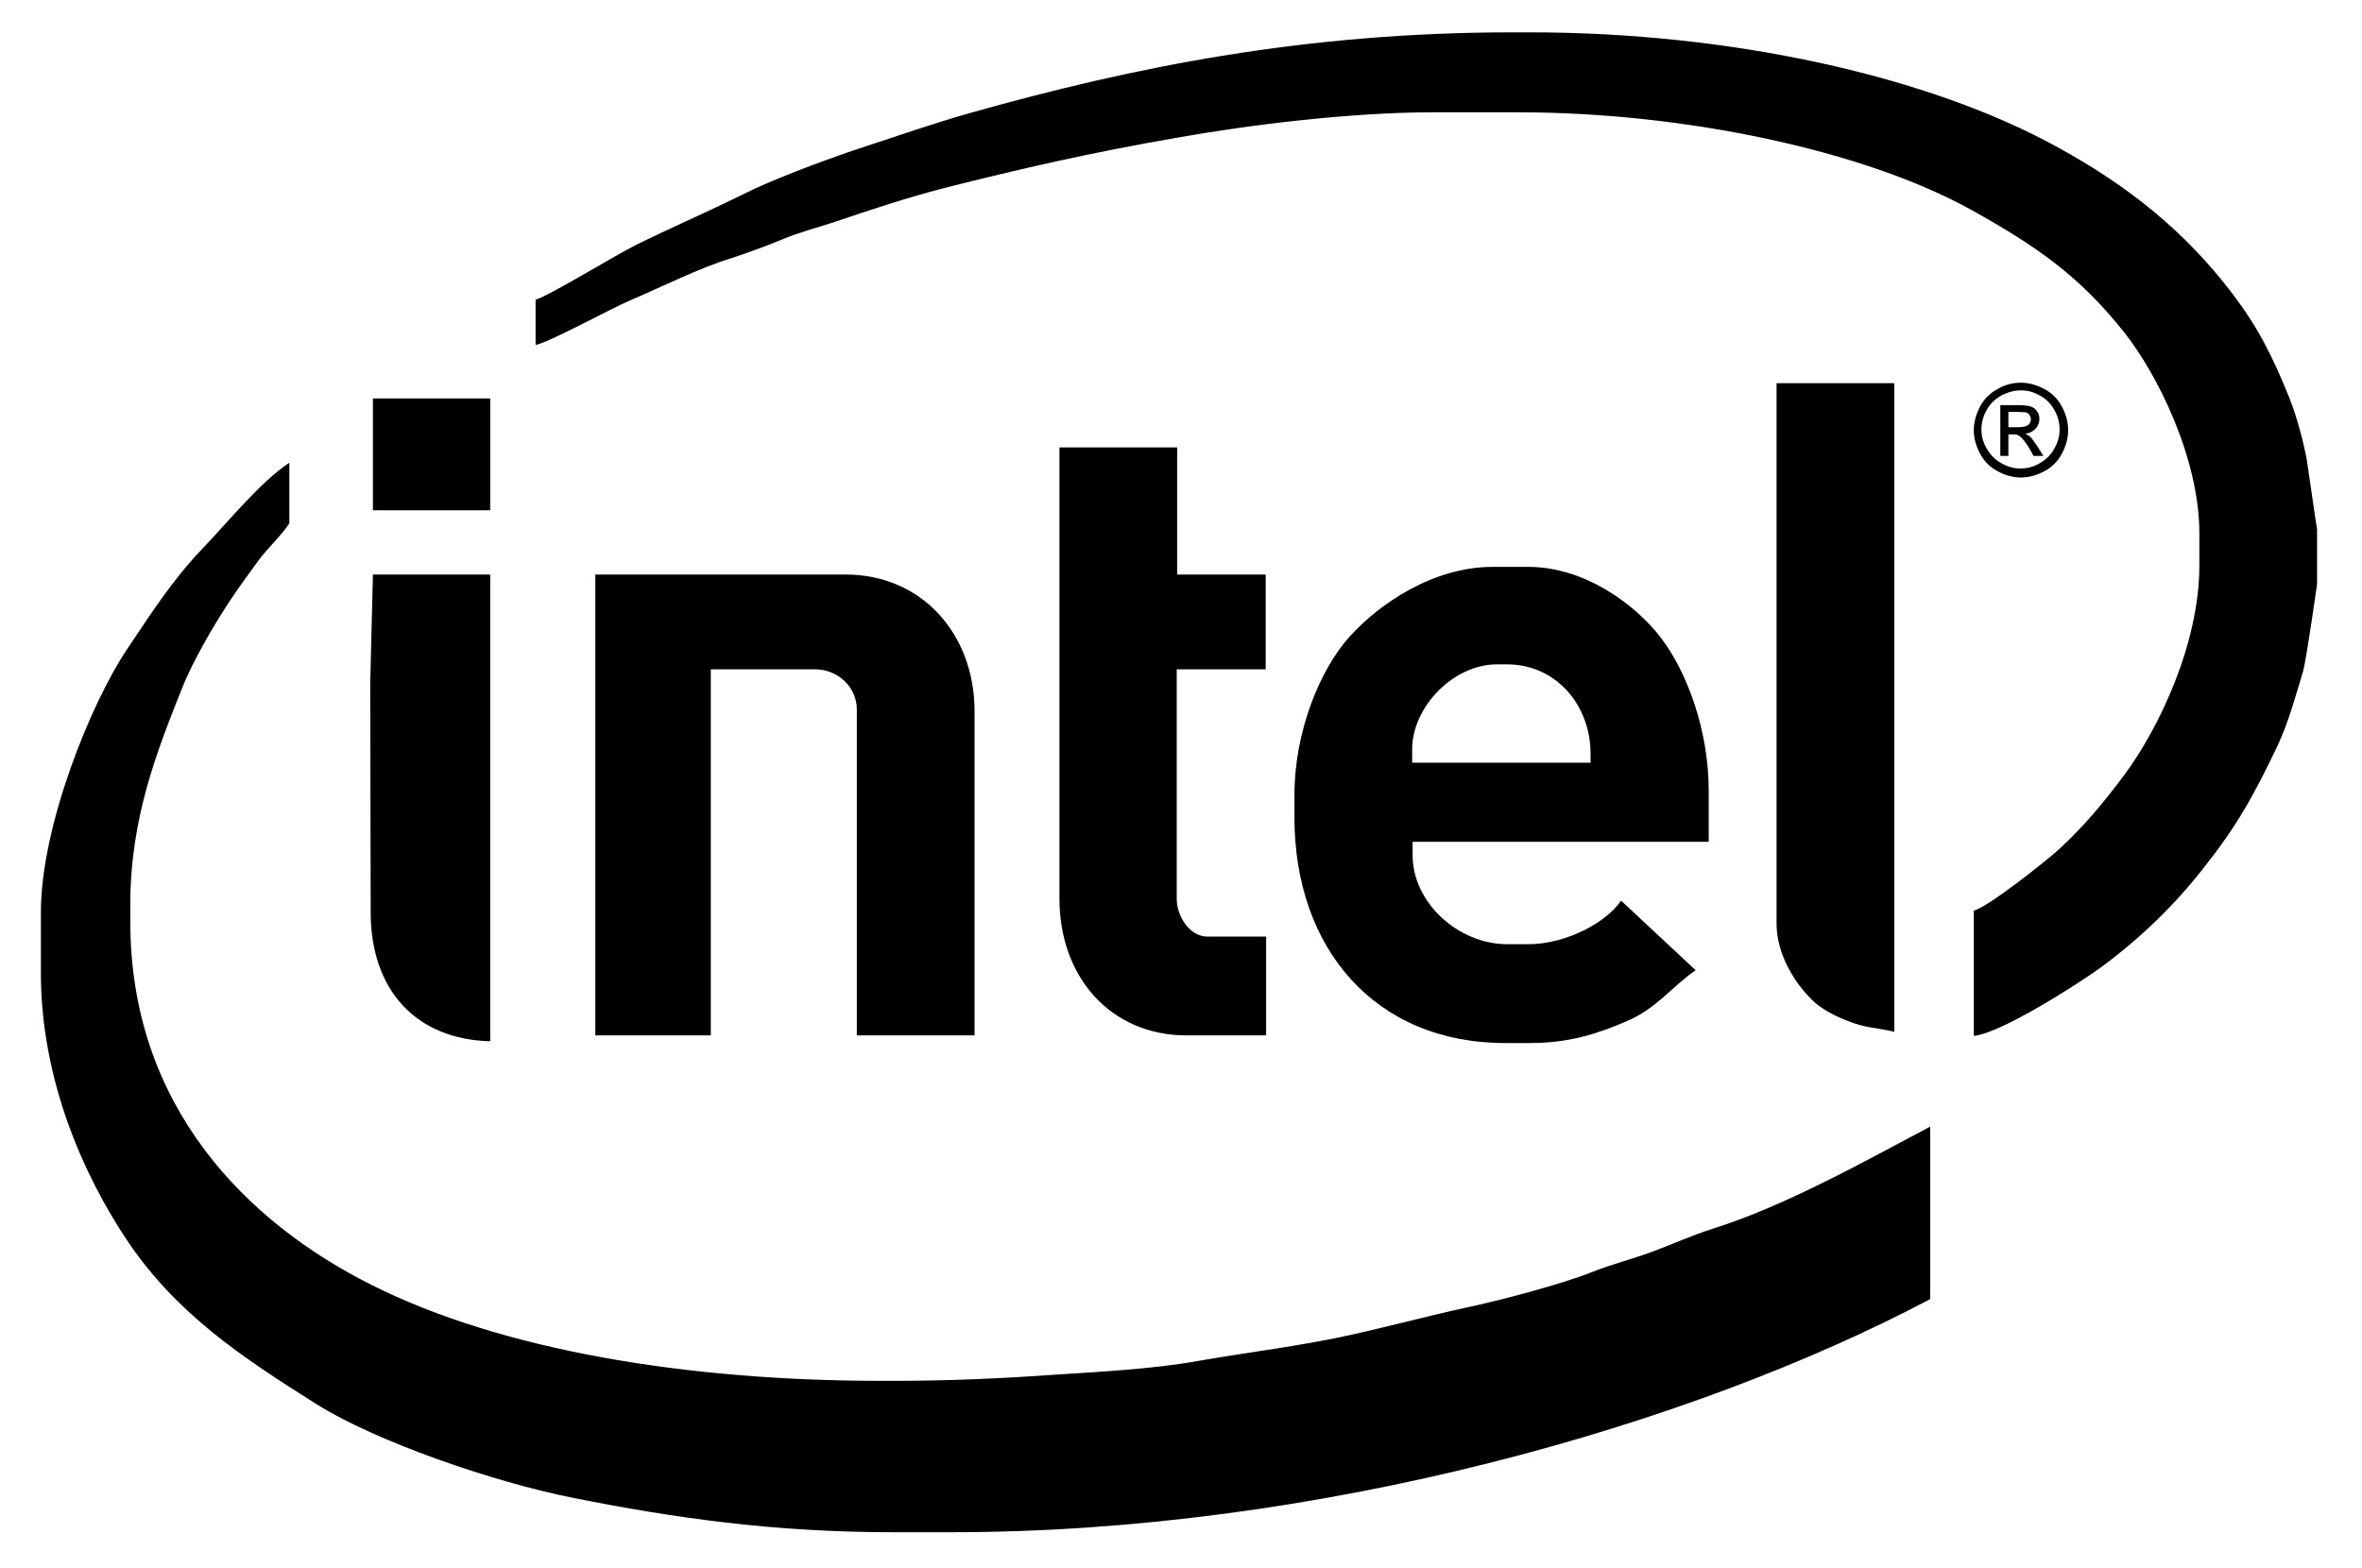
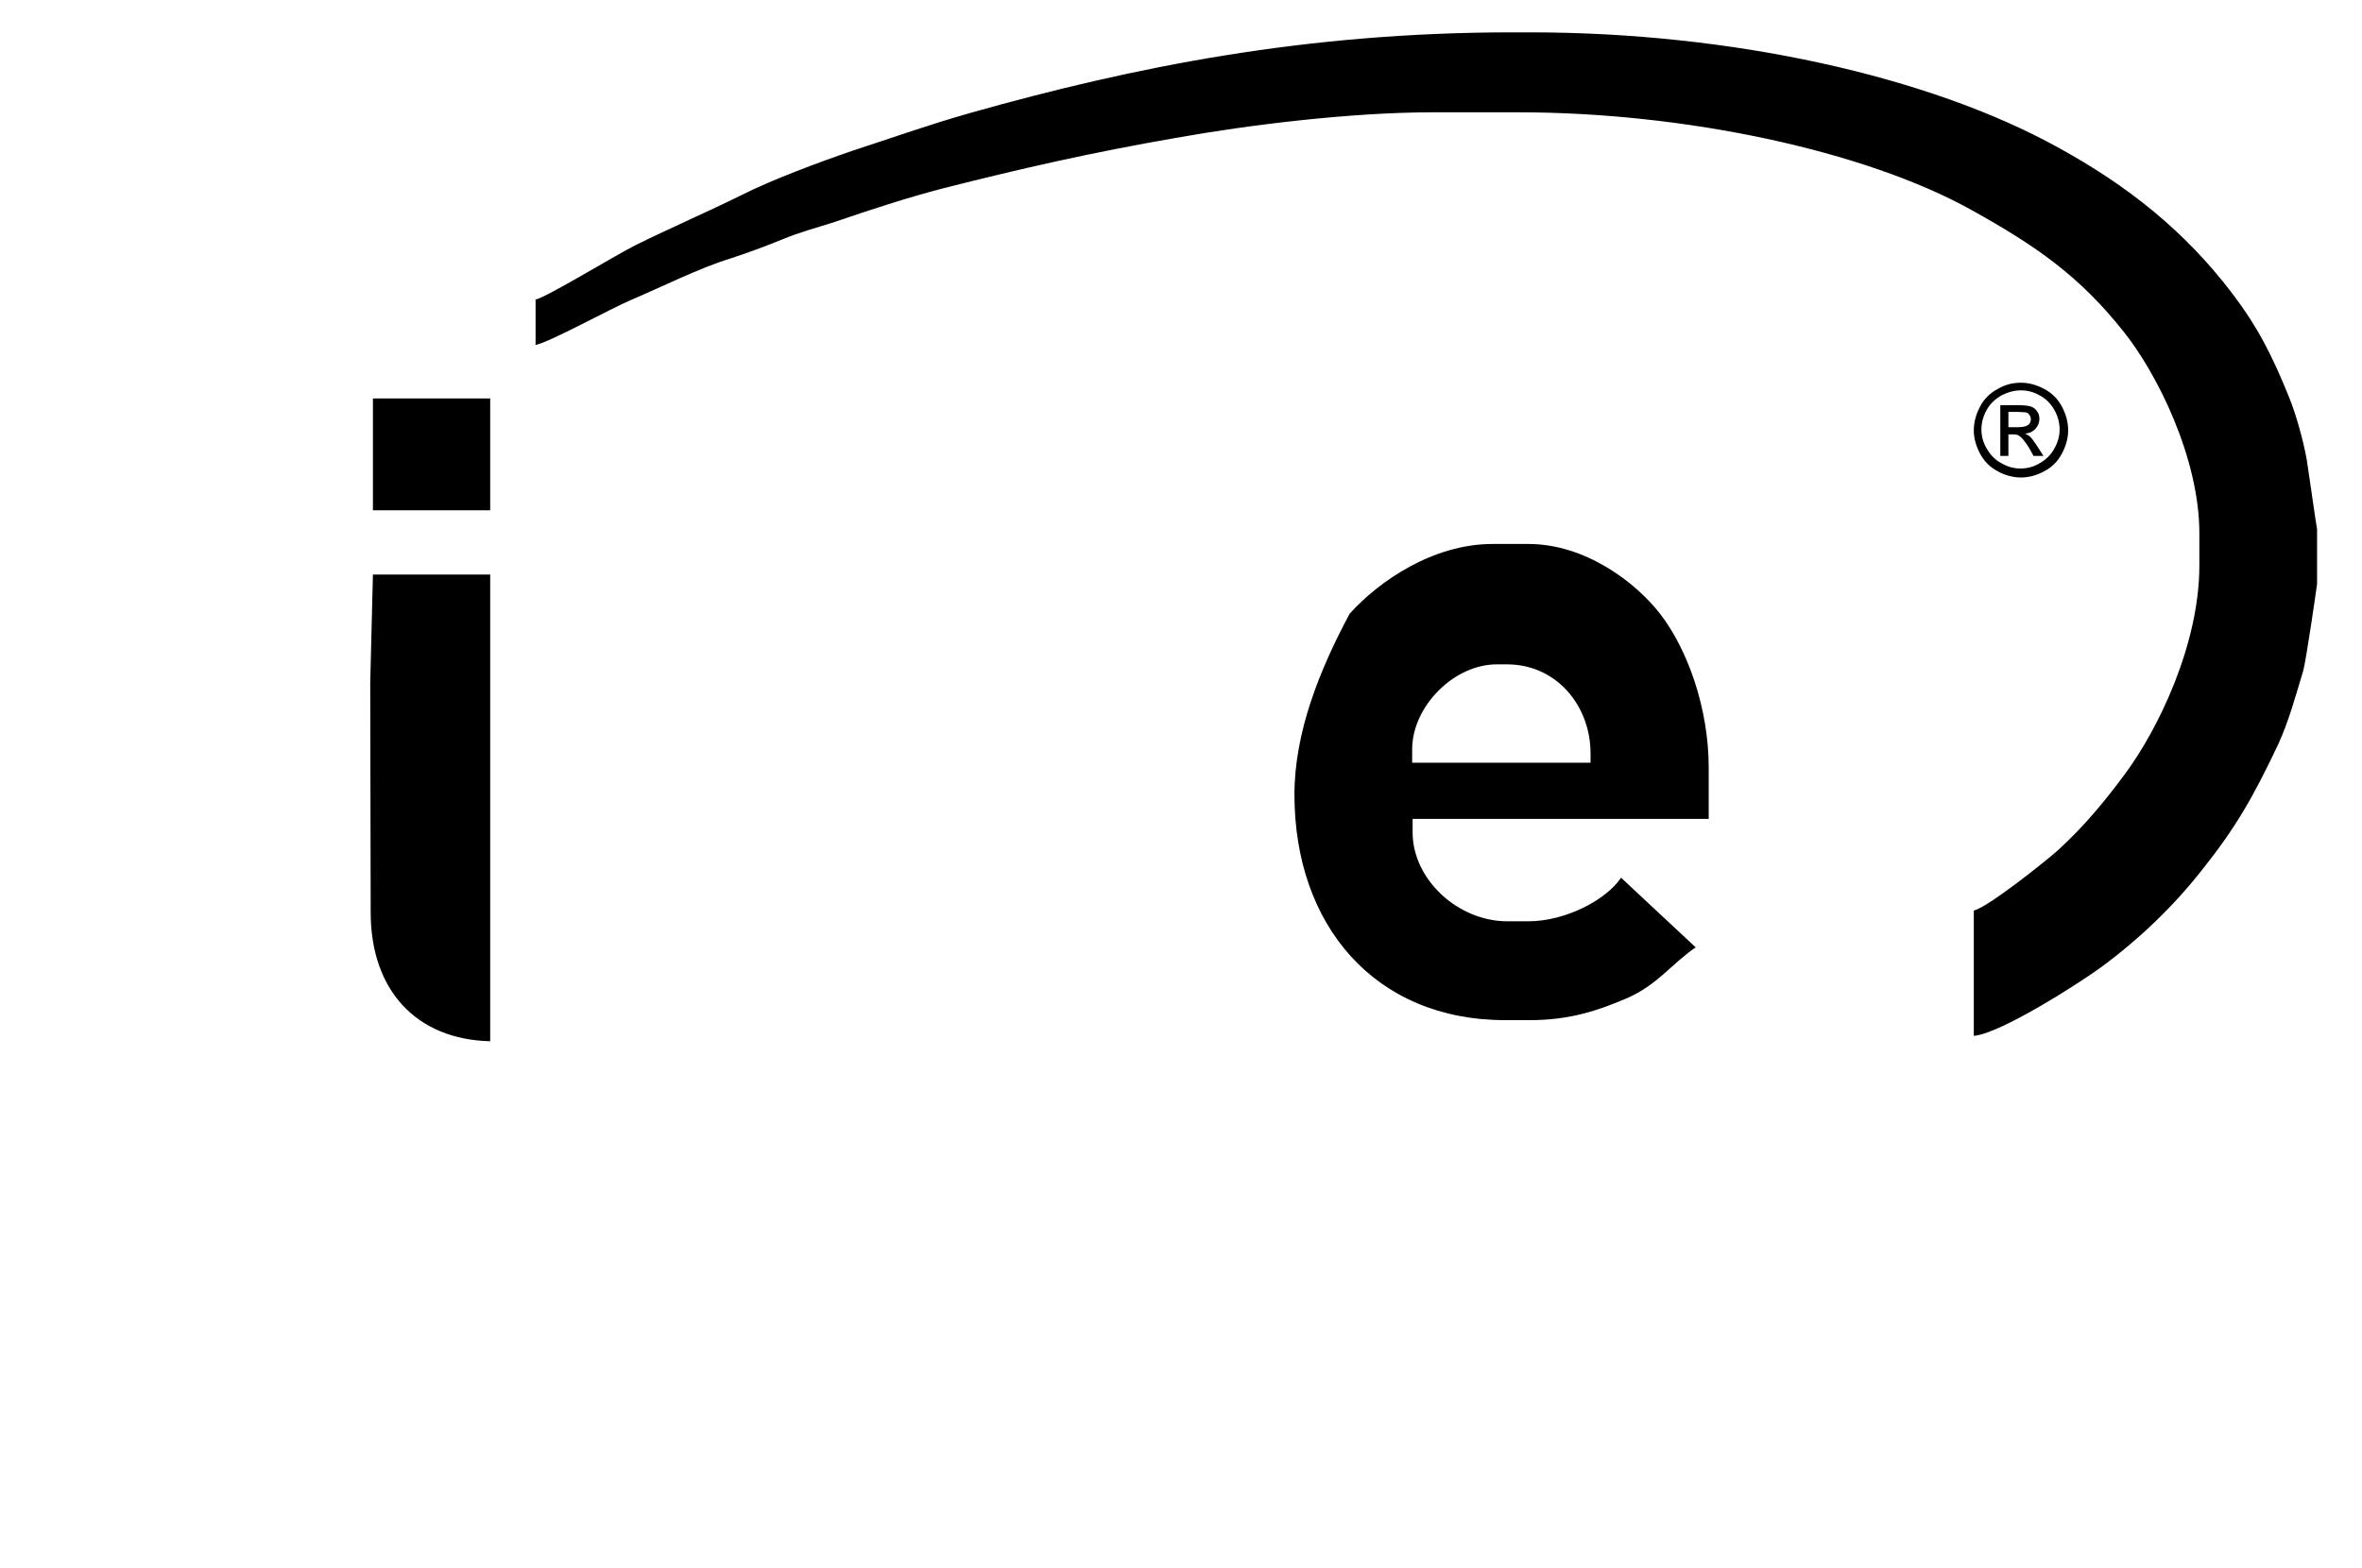
<svg xmlns="http://www.w3.org/2000/svg" version="1.1" id="Layer_1" x="0px" y="0px" viewBox="0 0 52.57 34.91" style="enable-background:new 0 0 52.57 34.91;" xml:space="preserve">
  <style type="text/css">
	.st0{fill-rule:evenodd;clip-rule:evenodd;}
</style>
  <g>
-     <path class="st0" d="M0.91,20.31v1.35c0,2.38,0.95,4.5,1.91,5.94c1.09,1.63,2.54,2.6,4.21,3.65c1.31,0.83,3.96,1.75,5.75,2.1   c2.21,0.44,4.43,0.76,7.09,0.76h1.31c8.16,0,16.45-2.37,21.78-5.19v-3.84c-1.44,0.76-3.22,1.77-4.89,2.29   c-0.35,0.11-0.91,0.35-1.28,0.49c-0.46,0.17-0.91,0.28-1.36,0.46c-0.68,0.27-2.04,0.63-2.8,0.79c-0.97,0.21-1.89,0.47-2.91,0.68   c-1.05,0.21-1.98,0.32-3.07,0.51c-1.01,0.18-2.2,0.24-3.28,0.31c-1.12,0.08-2.29,0.13-3.5,0.13h-0.25c-4.33,0-8.45-0.68-11.34-2.13   c-2.78-1.39-5.38-3.97-5.38-8.09v-0.38c0-1.94,0.6-3.43,1.16-4.84c0.25-0.62,0.71-1.4,1.06-1.93c0.22-0.33,0.4-0.57,0.63-0.89   c0.21-0.28,0.53-0.58,0.69-0.83V10.3c-0.67,0.45-1.38,1.34-1.95,1.93c-0.65,0.68-1.13,1.43-1.66,2.22   C2.03,15.64,0.91,18.38,0.91,20.31L0.91,20.31z" />
    <path class="st0" d="M51.57,13v-1.22c-0.01-0.02-0.2-1.37-0.23-1.55c-0.08-0.44-0.24-1.01-0.39-1.38c-0.38-0.94-0.7-1.57-1.27-2.32   c-1.05-1.38-2.31-2.39-3.88-3.25c-2.88-1.59-7.27-2.56-11.75-2.56h-0.38c-4.62,0-8.44,0.77-12.06,1.79   c-0.95,0.27-1.73,0.55-2.62,0.84C18.26,3.6,17.18,4,16.51,4.34c-0.79,0.39-1.58,0.73-2.35,1.11c-0.41,0.2-1.98,1.16-2.24,1.22v1.01   c0.35-0.08,1.63-0.79,2.12-1c0.68-0.29,1.54-0.72,2.23-0.93c0.31-0.1,0.83-0.29,1.14-0.42c0.38-0.16,0.77-0.26,1.17-0.39   c0.76-0.26,1.61-0.54,2.42-0.75c1.74-0.44,3.27-0.79,5.17-1.12c1.62-0.29,3.9-0.57,5.72-0.57h1.9c3.7,0,7.7,0.85,10.08,2.17   c1.44,0.8,2.41,1.47,3.4,2.72c0.75,0.94,1.68,2.82,1.68,4.48v0.72c0,1.75-0.91,3.64-1.67,4.66c-0.46,0.62-0.92,1.17-1.48,1.68   c-0.28,0.25-1.56,1.27-1.87,1.34v2.79c0.6-0.05,2.39-1.2,2.85-1.54c0.85-0.63,1.61-1.36,2.25-2.18c0.74-0.93,1.13-1.62,1.67-2.76   c0.24-0.52,0.38-1.05,0.56-1.64C51.33,14.69,51.57,13.01,51.57,13L51.57,13z" />
-     <path class="st0" d="M28.81,17.69v0.51c0,2.9,1.78,5.02,4.69,5.02h0.55c0.88,0,1.51-0.21,2.14-0.48c0.69-0.29,1.03-0.79,1.55-1.14   l-1.66-1.55c-0.33,0.49-1.23,0.97-2.07,0.97h-0.46c-1.1,0-2.11-0.93-2.11-1.98v-0.3h6.59v-1.14c0-1.34-0.48-2.64-1.07-3.41   c-0.56-0.73-1.69-1.57-2.94-1.57h-0.8c-1.33,0-2.53,0.83-3.18,1.55C29.37,14.91,28.81,16.3,28.81,17.69L28.81,17.69z M31.43,16.68   v0.3h3.97v-0.21c0-1.05-0.75-1.98-1.86-1.98h-0.21C32.36,14.78,31.43,15.73,31.43,16.68L31.43,16.68z" />
-     <path class="st0" d="M13.24,23.05h2.58V14.9h2.32c0.51,0,0.93,0.4,0.93,0.89v7.26h2.62v-7.22c0-1.71-1.17-3.04-2.87-3.04h-5.57   V23.05L13.24,23.05z" />
-     <path class="st0" d="M23.58,20.01c0,1.73,1.13,3.04,2.83,3.04h1.77v-2.2h-1.31c-0.39,0-0.68-0.45-0.68-0.84V14.9h1.98v-2.11H26.2   V9.96h-2.62V20.01L23.58,20.01z" />
-     <path class="st0" d="M39.54,20.56c0,0.7,0.42,1.34,0.79,1.7c0.2,0.2,0.51,0.36,0.8,0.47c0.4,0.16,0.61,0.14,1.03,0.24V8.53h-2.62   V20.56L39.54,20.56z" />
+     <path class="st0" d="M28.81,17.69c0,2.9,1.78,5.02,4.69,5.02h0.55c0.88,0,1.51-0.21,2.14-0.48c0.69-0.29,1.03-0.79,1.55-1.14   l-1.66-1.55c-0.33,0.49-1.23,0.97-2.07,0.97h-0.46c-1.1,0-2.11-0.93-2.11-1.98v-0.3h6.59v-1.14c0-1.34-0.48-2.64-1.07-3.41   c-0.56-0.73-1.69-1.57-2.94-1.57h-0.8c-1.33,0-2.53,0.83-3.18,1.55C29.37,14.91,28.81,16.3,28.81,17.69L28.81,17.69z M31.43,16.68   v0.3h3.97v-0.21c0-1.05-0.75-1.98-1.86-1.98h-0.21C32.36,14.78,31.43,15.73,31.43,16.68L31.43,16.68z" />
    <path class="st0" d="M8.24,15.2l0.01,5.11c0,1.73,1.01,2.83,2.66,2.87V12.79l-2.61,0L8.24,15.2L8.24,15.2z" />
    <polygon class="st0" points="8.3,11.36 10.91,11.36 10.91,8.87 8.3,8.87 8.3,11.36  " />
    <path class="st0" d="M44.98,8.52c0.18,0,0.35,0.05,0.52,0.14c0.17,0.09,0.3,0.22,0.39,0.39c0.09,0.17,0.14,0.34,0.14,0.53   c0,0.18-0.05,0.35-0.14,0.52c-0.09,0.17-0.22,0.3-0.39,0.39c-0.17,0.09-0.34,0.14-0.52,0.14c-0.18,0-0.36-0.05-0.52-0.14   c-0.17-0.09-0.3-0.22-0.39-0.39c-0.09-0.17-0.14-0.34-0.14-0.52c0-0.18,0.05-0.36,0.14-0.53c0.09-0.17,0.22-0.3,0.39-0.39   C44.63,8.56,44.8,8.52,44.98,8.52L44.98,8.52z M44.98,8.69c-0.15,0-0.29,0.04-0.43,0.11c-0.14,0.08-0.25,0.18-0.33,0.32   c-0.08,0.14-0.12,0.29-0.12,0.44c0,0.15,0.04,0.3,0.12,0.43c0.08,0.14,0.19,0.25,0.32,0.32c0.14,0.08,0.28,0.12,0.43,0.12   c0.15,0,0.3-0.04,0.43-0.12c0.14-0.08,0.25-0.19,0.32-0.32c0.08-0.14,0.12-0.28,0.12-0.43c0-0.15-0.04-0.3-0.12-0.44   c-0.08-0.14-0.19-0.25-0.33-0.32C45.27,8.73,45.13,8.69,44.98,8.69L44.98,8.69z M44.52,10.15V9.02h0.39c0.13,0,0.23,0.01,0.29,0.03   c0.06,0.02,0.11,0.06,0.14,0.11c0.04,0.05,0.05,0.11,0.05,0.17c0,0.08-0.03,0.15-0.09,0.22c-0.06,0.06-0.14,0.1-0.23,0.1   c0.04,0.02,0.07,0.04,0.1,0.06c0.05,0.04,0.1,0.12,0.17,0.22l0.14,0.22h-0.22l-0.1-0.18C45.07,9.83,45,9.74,44.95,9.71   c-0.03-0.03-0.08-0.04-0.15-0.04H44.7v0.48H44.52L44.52,10.15z M44.7,9.51h0.22c0.11,0,0.18-0.02,0.22-0.05   c0.04-0.03,0.06-0.07,0.06-0.13c0-0.03-0.01-0.06-0.03-0.09c-0.02-0.03-0.04-0.05-0.08-0.06C45.06,9.18,45,9.17,44.91,9.17H44.7   V9.51L44.7,9.51z" />
  </g>
</svg>